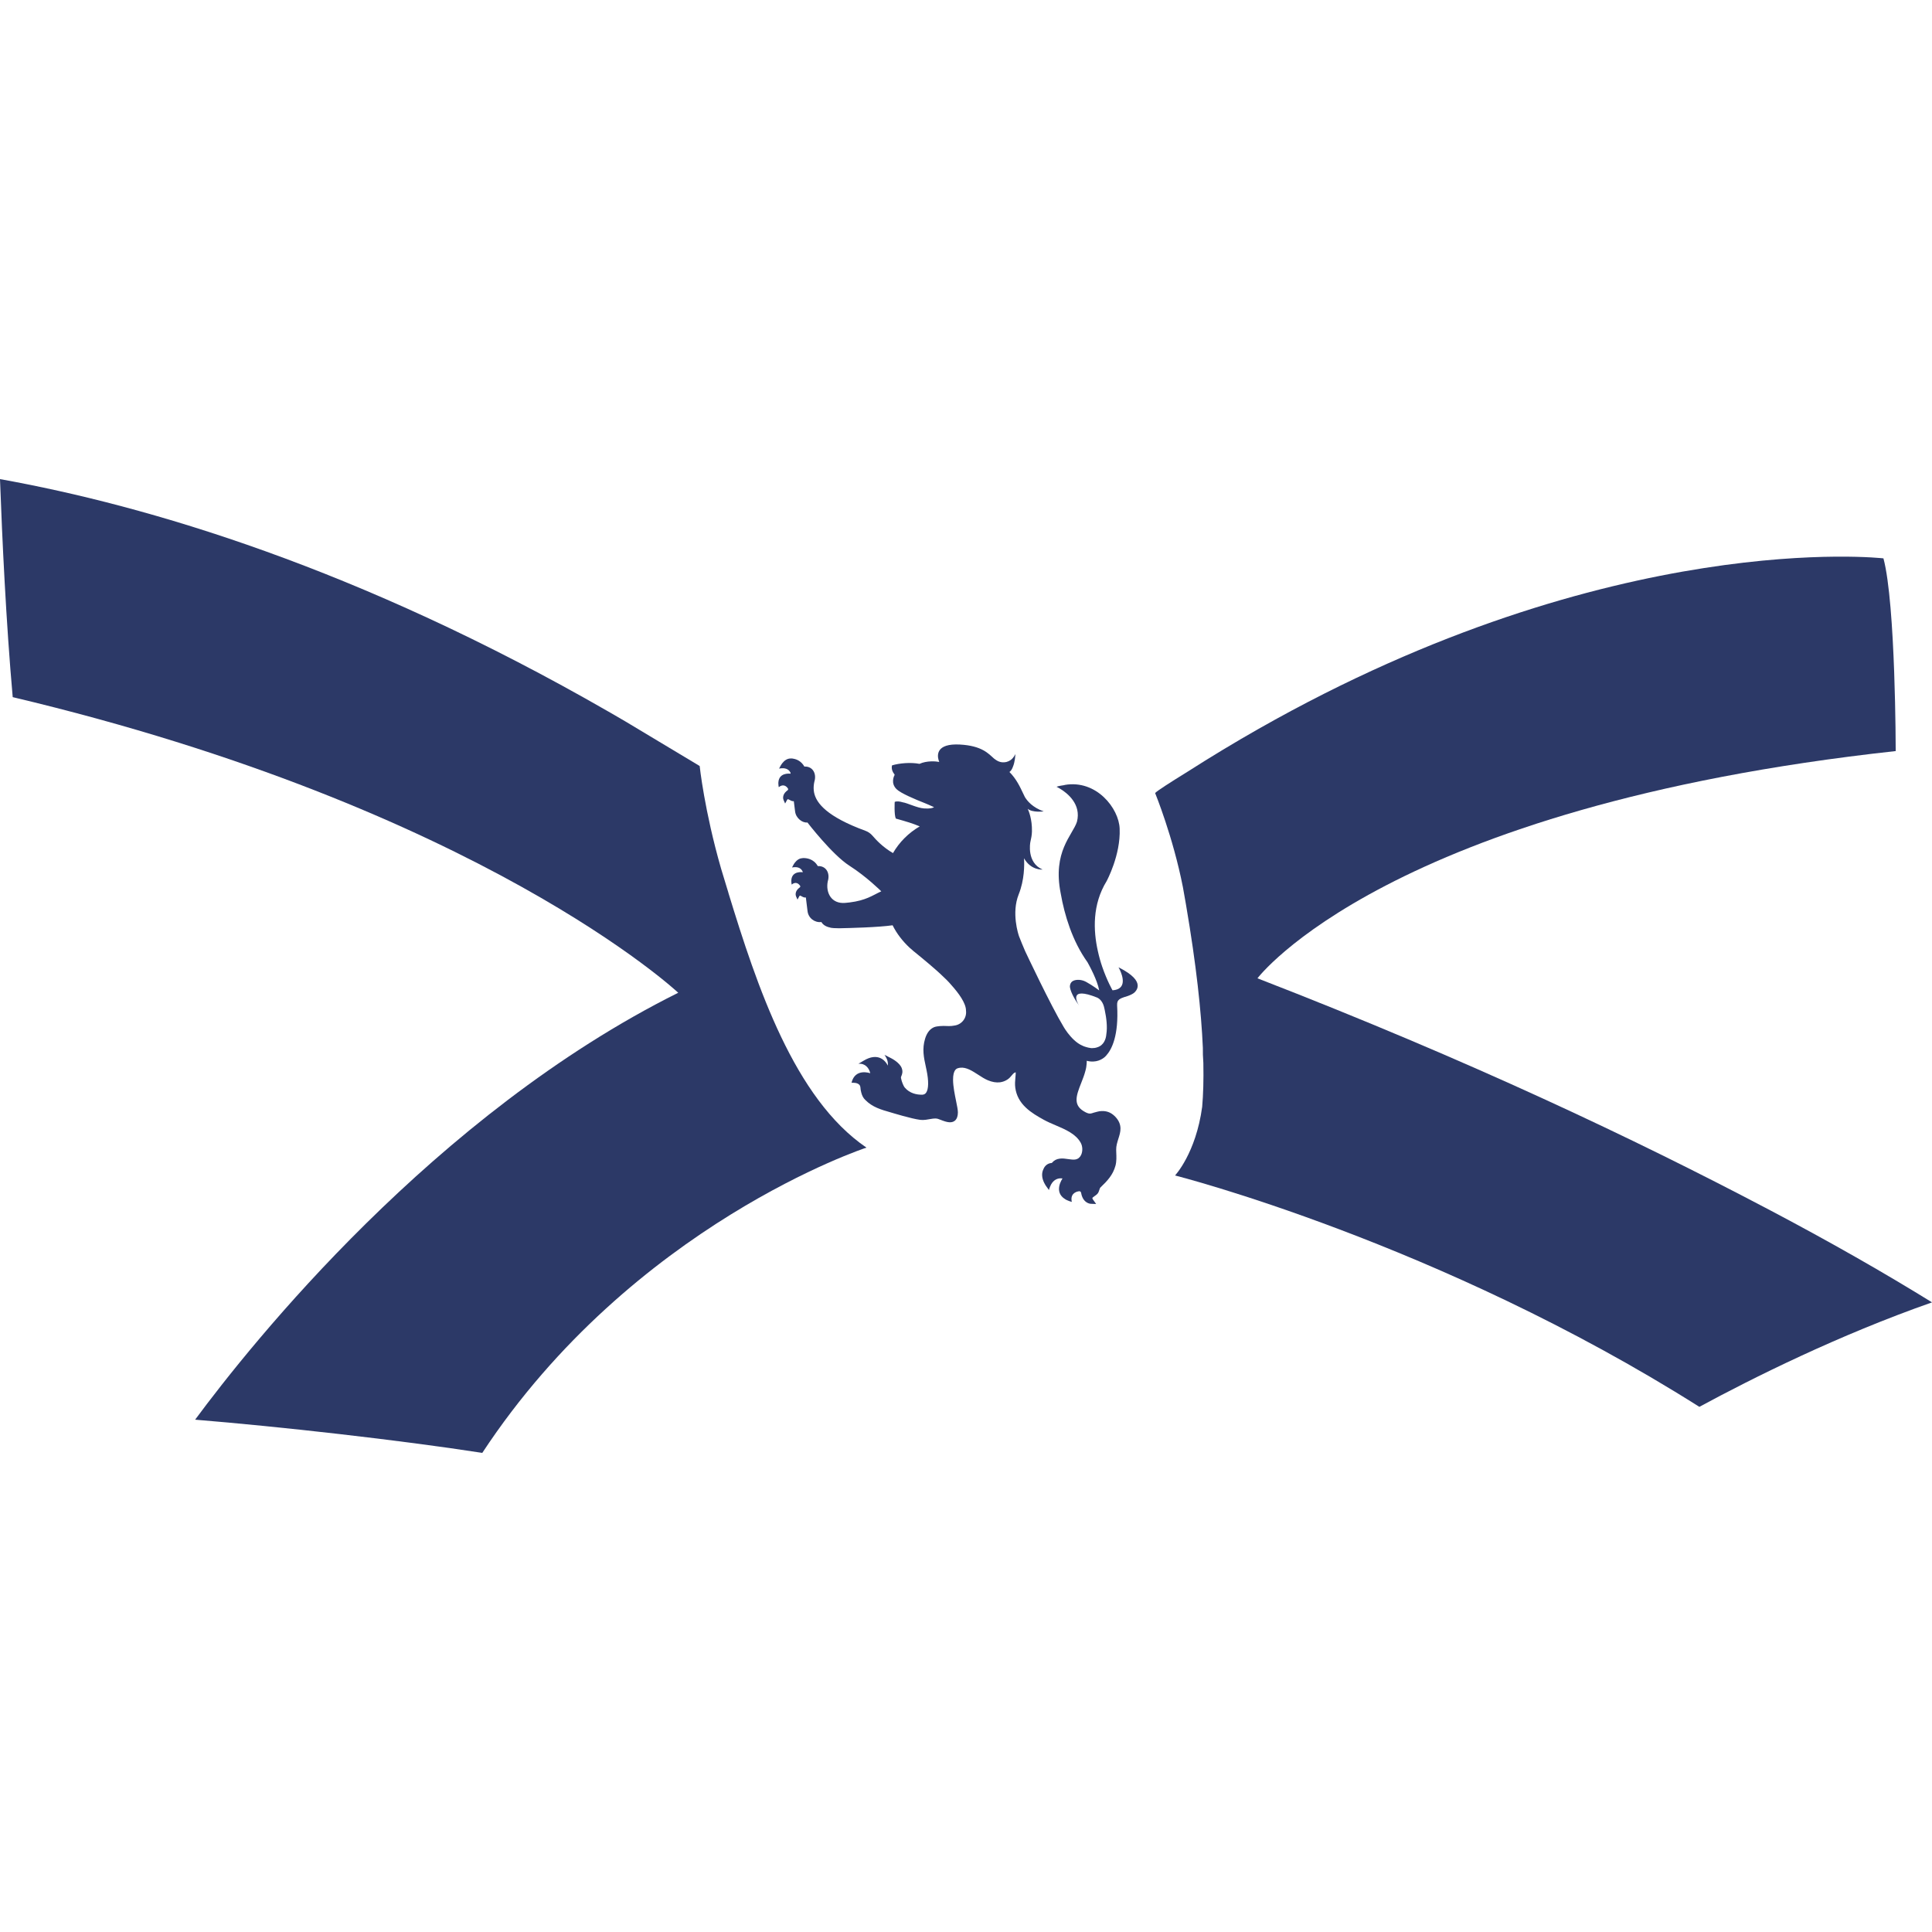
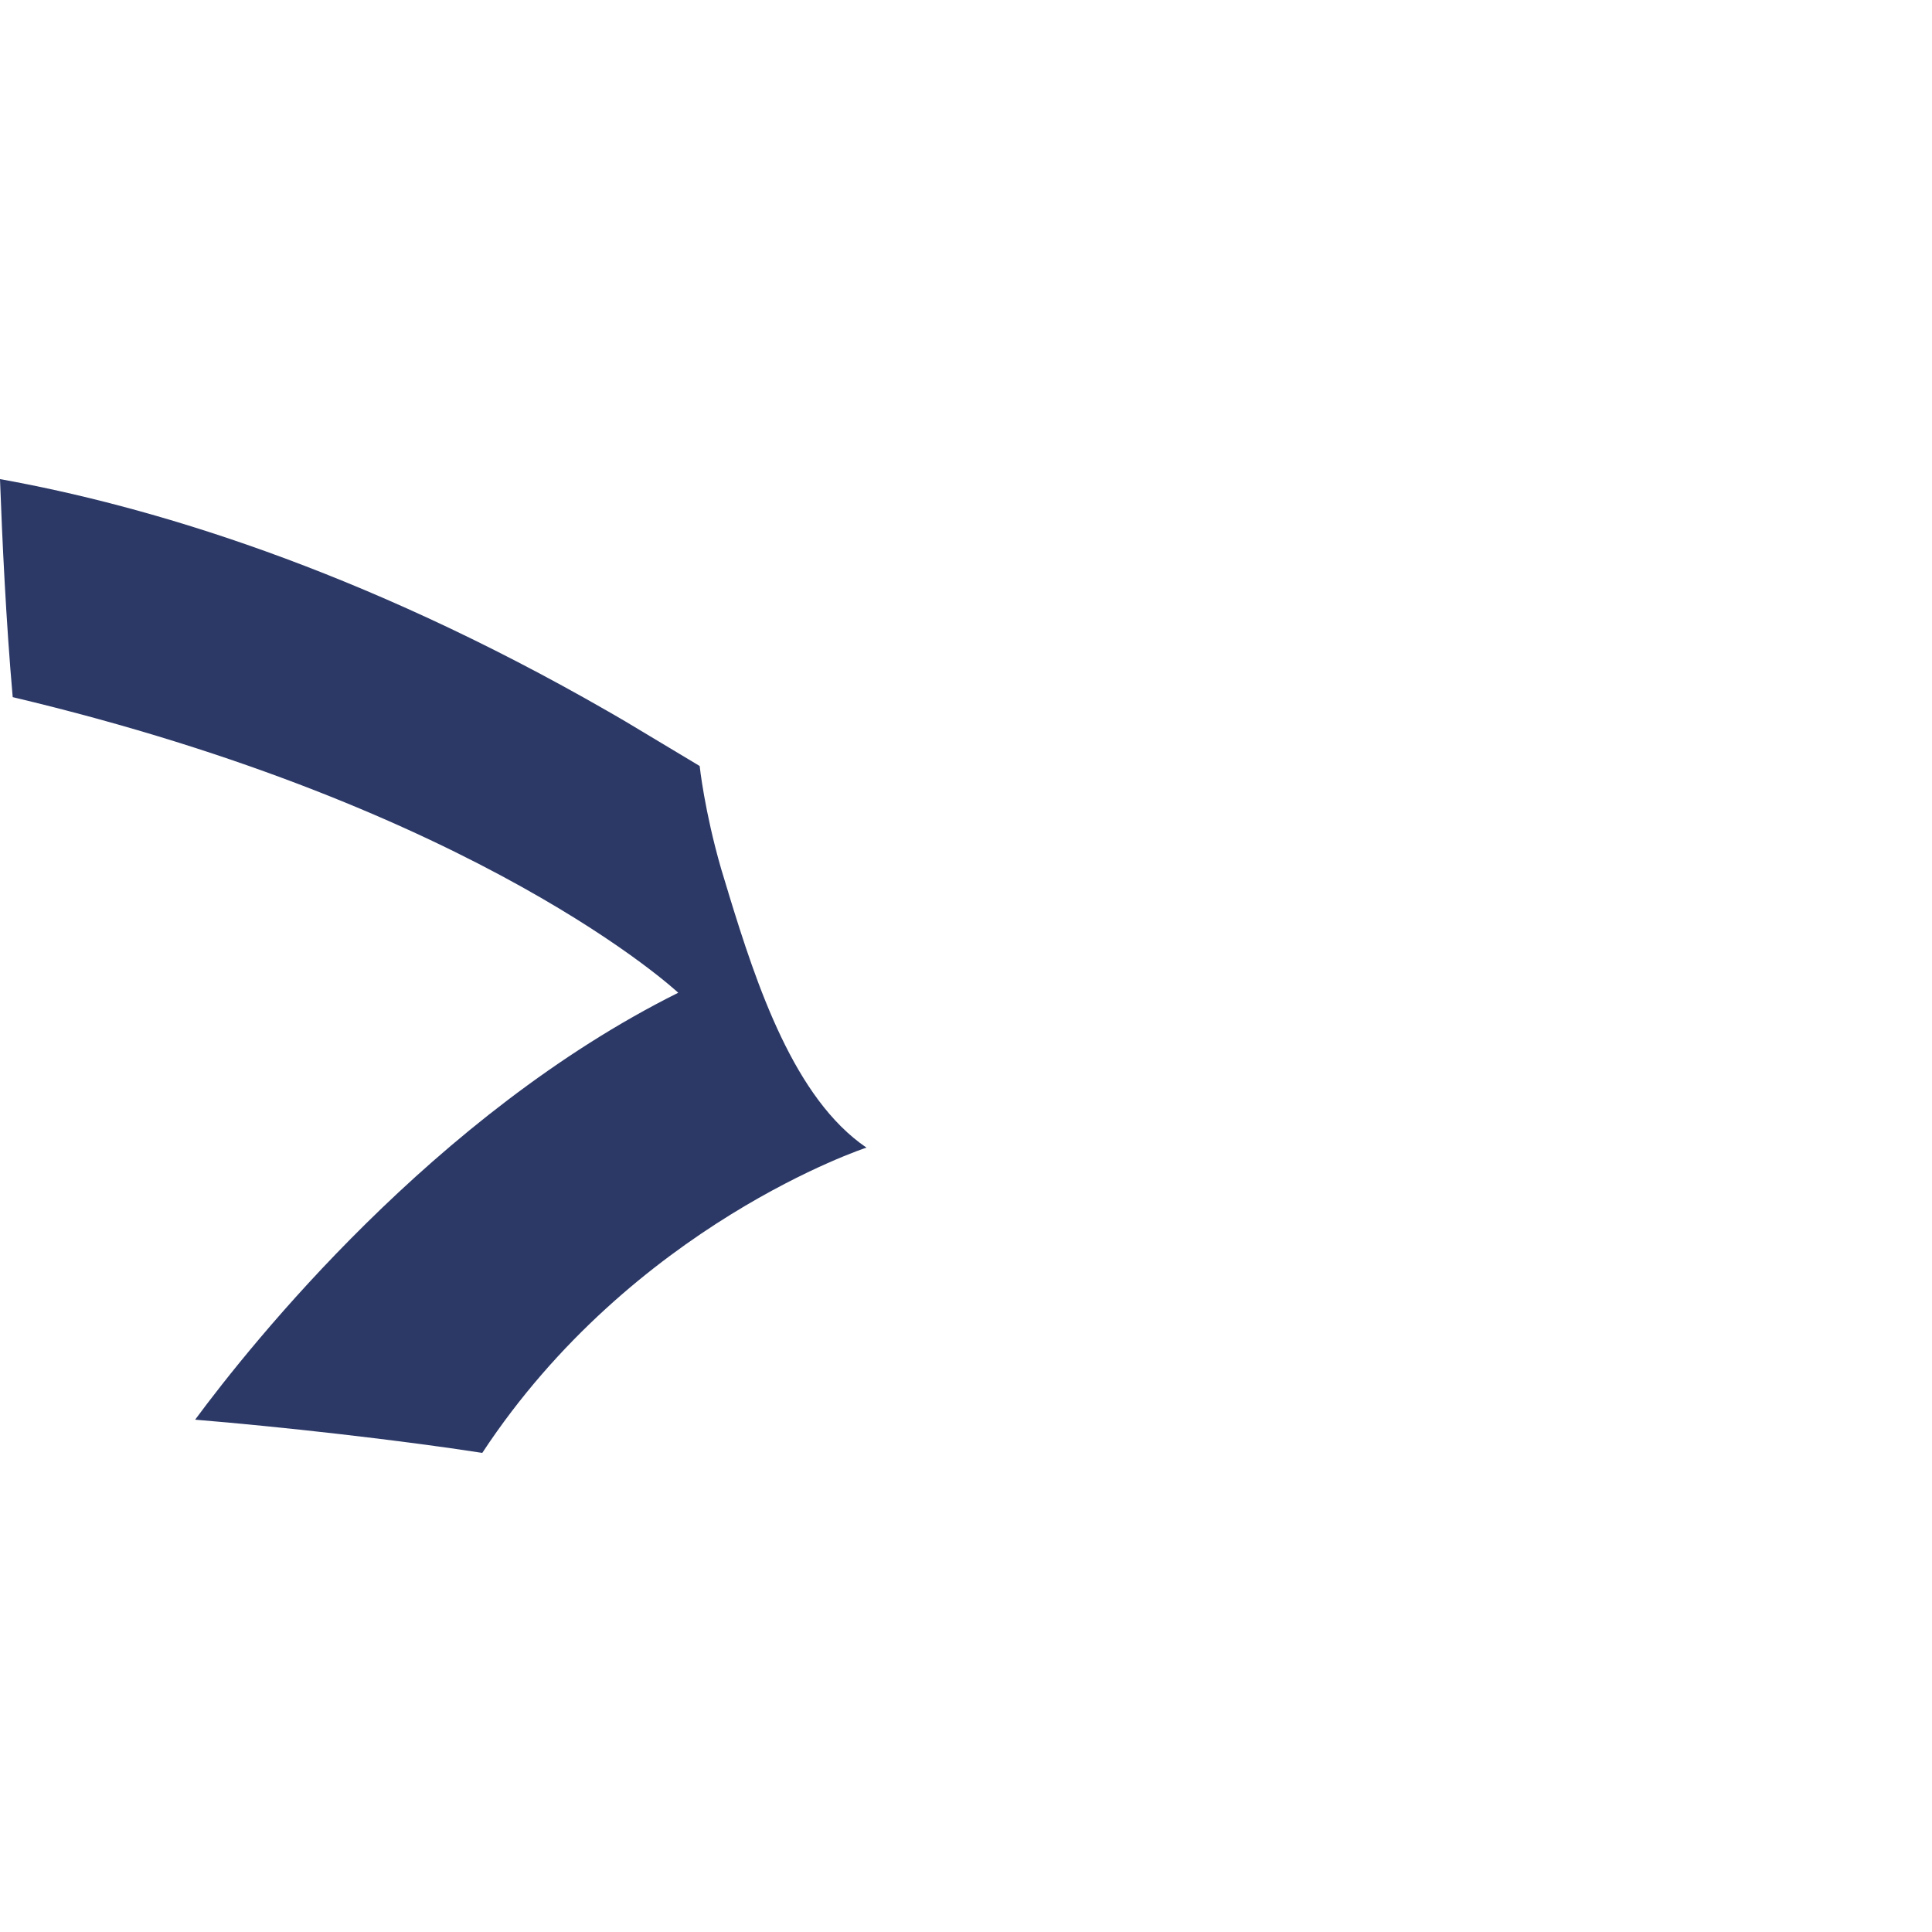
<svg xmlns="http://www.w3.org/2000/svg" id="Layer_1" viewBox="0 0 512 512">
  <defs>
    <style>
      .cls-1 {
        fill: #2c3967;
      }
    </style>
  </defs>
-   <path class="cls-1" d="M282.09,208.06c-.7.12-1.38.18-2.1.44,0,0,.4.19.96.53,1.85,1.12,5.67,4.07,4.45,8.76-1.17,3.57-6.51,7.89-4.3,18.97.51,2.93,1.28,6.04,2.39,9.1,1.15,3.18,2.68,6.31,4.71,9.15,0,0,.77,1.35,1.57,3.08.62,1.36,1.26,2.94,1.53,4.38,0,0-1.73-1.31-3.38-2.21-.03-.02-.06-.03-.1-.05-.08-.04-.15-.08-.23-.12-.93-.45-2.22-.6-3.15-.17-.99.45-.9,1.61-.9,1.66.05.37.17.79.37,1.3.38.94.96,2.06,2.06,3.6-.51-.75-2.96-5.22,4.84-2.09.43.21,1.28.8,1.72,2.26.05.21.1.43.16.66.04.2.07.37.11.52.39,1.85.72,4.27.39,6.26-.09,1.2-.63,2.93-2.42,3.46-.41.15-.89.22-1.43.22,0,0-.35-.01-.93-.14-.19-.04-.4-.1-.63-.17-.33-.09-.68-.22-1.03-.4,0,0,0,0,0,0-1.55-.68-2.89-2.15-3.79-3.32-.18-.22-.39-.52-.62-.87-.33-.49-.51-.82-.51-.82-3.33-5.5-10-19.65-10.16-20-.32-.72-1.4-3.33-1.61-3.92-.17-.49-2.07-6.16-.09-11.12,1.53-3.82,1.52-7.75,1.41-9.56,1.85,3.27,4.92,2.99,4.92,2.99-4.27-1.82-3.28-7.13-3.24-7.3.2-.87.4-1.8.42-2.8.07-3.27-.87-5.47-1.12-6,1.26,1.08,4.23.69,4.23.69-2.92-1.03-4.34-2.74-4.98-3.8-.15-.3-.3-.62-.46-.95-.84-1.77-1.81-3.87-3.64-5.7.04-.02.08-.05.11-.08h0s.02-.02.04-.03c.33-.28.58-.73.76-1.22.57-1.35.65-3.01.66-3.36,0-.02,0-.05,0-.07,0,0,0,0,0,0-.03.09-.4.99-1.26,1.61-.34.23-.72.41-1.13.51-1.62.36-2.62-.44-3.22-.88-1.48-1.29-3.19-3.44-9.13-3.75-6.18-.32-5.98,2.75-5.62,4.05.09.34.2.56.2.56-.91-.18-3.33-.37-5.24.51-2.3-.45-5.32-.19-7.27.4,0,0-.4,1.07.58,2.31.04.06.07.13.11.19-.16.29-1.14,2.2.5,3.81,1.1,1.08,4.86,2.67,7.56,3.73,0,0,1.67.69,2.36,1.03,0,0-.02.03-.08.06,0,0-.01,0-.02.01,0,0,0,0-.01,0-.24.14-.92.4-2.57.27-1.8-.13-4.42-1.46-5.6-1.62-.68-.21-1.51-.36-2.13-.11,0,0-.19,3.36.29,4.42,0,0,3.6.99,4.97,1.53.47.19.93.38,1.37.54-2.93,1.71-5.37,4.12-7.09,7.08-2.69-1.58-4.38-3.39-5.44-4.62-.5-.58-1.14-1.03-1.86-1.29-10.17-3.72-13.02-7.3-13.6-10.1l-.09-.57c-.09-.87,0-1.65.15-2.32.69-2.23-.51-4.16-2.64-4.03-.82-1.44-2.03-1.94-2.95-2.09-.19-.05-.39-.07-.59-.06-.06,0-.12,0-.18,0-.01,0-.02,0-.03.01-.38.02-.74.13-1.07.32-.86.47-1.43,1.51-1.45,1.55l-.44.81c.07-.02.15-.03.22-.04.2-.03.53-.07.93-.06,1.11.07,1.62.67,1.83,1.08.02.04.04.08.06.12,0,.08,0,.16,0,.25-.52-.06-3-.21-3.21,2.21-.03.22-.02.38-.01.45,0,.28.04.58.1.91,1.22-.99,2.05-.17,2.33.21.04.06.08.12.11.16.05.09.12.29-.12.47,0,0,0,0,0,0-.23.16-.44.35-.62.56-.69.8-.59,1.65-.42,2.02l.41.91.52-.96c.08-.14.17-.19.21-.19.09.01.21.08.34.14.07.04.14.07.21.1.13.08.31.18.54.25.16.05.32.06.48.05l.34,2.72c.22,1.81,1.97,3.08,3.27,2.92,0,0,6.56,8.54,11.12,11.45,4.56,2.91,8.45,6.79,8.45,6.79-2.37,1.09-3.99,2.4-8.4,2.95-.37.05-.76.09-1.17.12-3.68.31-5.21-2.74-4.61-5.72.69-2.23-.51-4.16-2.64-4.03-1.14-1.99-3.05-2.17-4.01-2.13-.03,0-.05.01-.06.03-.37.01-.72.11-1.04.3-.79.44-1.31,1.38-1.33,1.42l-.4.75c.07-.01.13-.03.2-.04.19-.03.49-.06.85-.05,1.02.06,1.48.62,1.68.99.05.09.08.16.1.22.03.07.04.12.04.13h0s-2.82-.46-3.04,2.02c-.02.2-.02.35-.01.41,0,.25.04.53.09.84,1.12-.91,1.88-.15,2.14.19.04.06.07.11.1.15.05.09.11.26-.11.43,0,0,0,0,0,0-.21.15-.4.32-.57.51-.64.74-.54,1.52-.39,1.86l.38.84.47-.88c.08-.13.15-.18.2-.18.08.01.2.07.31.13.06.03.13.07.19.1.12.07.28.16.5.23.18.06.36.06.54.04l.45,3.64c.22,1.81,1.87,3.09,3.67,2.87.48.85,1.39,1.29,2.56,1.53.23.04.85.12,2.14.12,2.96-.06,10.25-.24,14.17-.79,1.11,2.25,2.7,4.25,4.49,5.93h0c.4.37.81.73,1.23,1.07,0,0,0,0,0,0h.02c.29.25,3.23,2.6,5.92,4.98,0,0,.39.33.99.9,1.18,1.08,2.23,2.12,2.88,2.91,1.96,2.18,3.94,4.86,3.92,6.84.24,1.93-1.13,3.69-3.06,3.94-.97.21-2,.13-2.88.1h0c-.08,0-1.66,0-2.51.33-.13.06-.26.12-.38.19,0,0,0,0,0,0,0,0,0,0,0,0-.92.53-1.59,1.48-2.01,2.86-.83,2.72-.34,5,.19,7.42.06.29.13.6.19.91.6,2.85.56,5.03-.11,5.98-.22.32-.51.48-.91.53-.07,0-.15.01-.22.01-1.34,0-3.21-.32-4.56-1.93-.26-.31-.79-1.49-.95-2.41,0-.05-.01-.1-.02-.14,0-.04,0-.07-.01-.11,0-.1.06-.24.13-.4.18-.44.44-1.11.07-2.08-.55-1.43-2.59-2.5-2.83-2.62l-1.73-.88s.49.67.73,1.38c.21.64.18,1.34.16,1.47-.09-.18-.2-.36-.32-.54-.88-1.3-2.12-1.89-3.59-1.71-.76.09-1.58.4-2.44.91l-1.45.86c1.88-.16,2.68,1.2,2.98,1.98.05.16.11.34.16.53,0,0-4.01-1.47-4.97,2.52h.45c.65,0,1.8.18,1.9,1.16,0,0,0,0,0,.01.03.5.11,1,.24,1.45.2.78.53,1.46,1.09,1.96,1.87,1.9,4.19,2.56,6.65,3.26.45.13,5.58,1.71,7.87,1.99.46.06.94.05,1.49-.02.34-.04.67-.1.99-.16.31-.06.6-.11.88-.14.23-.03.43-.04.62-.04h0c.52,0,.85.12,1.44.36.14.06.3.12.47.18,1,.38,1.71.52,2.31.45.81-.1,1.77-.63,1.79-2.6,0-.66-.21-1.7-.48-3.02-.35-1.71-.79-3.85-.8-5.6-.02-2.68.95-2.99,1.27-3.09.2-.06.4-.11.61-.13,1.61-.2,3.23.85,4.79,1.86.83.54,1.69,1.1,2.55,1.46,1.15.48,2.23.66,3.21.54.71-.09,1.38-.34,1.99-.74.5-.33.84-.74,1.14-1.1.41-.49.65-.75,1.05-.8,0,.45-.05.9-.09,1.37-.08.87-.16,1.76-.03,2.72.28,2.02,1.19,3.74,2.8,5.26,1.41,1.34,3.15,2.34,4.82,3.26.95.52,2.02.98,3.06,1.42,2.63,1.12,5.35,2.28,6.65,4.62.53.93.57,2.26.12,3.23-.32.68-.83,1.09-1.52,1.21-.04,0-.09.01-.13.02-.52.06-1.14-.03-1.79-.12-.73-.11-1.49-.22-2.23-.12-.84.1-1.5.45-2.02,1.06-.03.03-.05.06-.08.09-.07,0-.15,0-.22.02-.89.11-1.65.72-1.99,1.59-.28.55-.39,1.14-.35,1.76.06,1.37,1.01,2.71,1.05,2.76l.75,1.04c.03-.1.05-.2.08-.29.08-.27.24-.7.49-1.19.76-1.35,1.83-1.61,2.48-1.62.15,0,.27,0,.36.01.11.01.18.03.19.03,0,0,0,0,0,0,0,0-2.52,3.53.71,5.49.26.17.47.26.55.29.35.16.75.31,1.2.43-.48-2.13,1.05-2.66,1.69-2.79.1-.02.2-.03.27-.04.15,0,.43.03.51.44,0,0,0,0,0,.01.06.38.17.76.32,1.11.58,1.36,1.7,1.75,2.27,1.77l1.39.05-.88-1.23c-.13-.19-.14-.33-.11-.39.07-.1.23-.22.39-.33.09-.06.17-.13.26-.2.18-.11.41-.27.65-.52.29-.3.42-.7.53-1.05.08-.26.17-.53.29-.65h0c1.85-1.77,3.32-3.32,3.99-5.78.31-1.13.26-2.4.21-3.51,0-.24-.02-.46-.02-.68-.03-1.02.28-1.98.57-2.92.29-.9.59-1.84.57-2.8-.03-1.12-.48-2.13-1.39-3.08-1.17-1.21-2.46-1.65-4.18-1.44-.02,0-1.15.25-1.56.39-.29.1-.54.19-.79.22-.25.03-.63.02-1.28-.31-1.65-.84-2.4-1.84-2.44-3.25-.03-1.34.58-2.89,1.23-4.54.42-1.06.84-2.14,1.12-3.23,0,0,0,0,0-.01.38-1.26.35-2.64.35-2.64,2.53.66,4.18-.46,4.83-1.05.11-.1.22-.21.33-.34,1.49-1.64,3.34-5.32,2.89-13.28,0,0,0,0,0-.01-.03-.76.1-1.22.56-1.58.16-.11.35-.23.59-.34.2-.09.42-.17.68-.26.26-.09.55-.18.88-.27.64-.22,1.47-.57,1.92-1,.05-.05.1-.1.14-.16.02-.02.04-.04.06-.06.37-.42.65-.97.62-1.64-.06-1.22-1.18-2.82-5.08-4.79,0,0,.18.32.39.77.72,1.57,1.88,5.07-1.98,5.33,0,0-1.43-2.47-2.72-6.21-.43-1.25-.83-2.65-1.16-4.15-1.24-5.51-1.49-12.38,2.31-18.56,0,0,3.75-6.9,3.46-13.9-.18-5.38-6.16-13.07-14.57-11.6Z" />
-   <path class="cls-1" d="M467.84,320.07c-34.24-18.01-78.22-38.97-134.6-60.81,0,0,34.24-45.46,169.14-60.22,0,0,0-38.97-3.25-51.07,0,0-71.53-8.22-165.58,45.18h0s-.03.02-.09.05c-6.18,3.51-12.45,7.29-18.81,11.35-4.52,2.79-8.17,5.13-8.53,5.62,0,0,4.74,11.58,7.36,24.93.26,1.44.51,2.86.75,4.25.03.18.06.35.09.52,2.71,15.87,4.03,28.22,4.45,37.84-.02,1.09.01,2.41.13,3.99.09,4.52-.03,8.36-.31,11.61-1.67,12.33-7.19,18.2-7.19,18.2h.02s-.02,0-.02,0c0,0,70.01,17.72,138.95,61.32,14.14-7.66,36.82-18.98,61.66-27.69-12.24-7.57-26.81-15.95-44.16-25.07Z" />
  <path class="cls-1" d="M193.03,236.56c-.11-.39-.24-.79-.37-1.2h0c-.53-1.74-1.05-3.46-1.56-5.14-4.45-15.45-5.68-27.22-5.68-27.22-.73-.42-19.78-11.87-19.78-11.87-1.45-.85-2.9-1.69-4.35-2.53,0,0-.01,0-.01,0h0C94.93,150.43,38.94,133.96,0,126.97c.57,15.63,1.61,38.06,3.37,57.78,124.3,29.49,176.37,78.34,176.37,78.34-64.65,32.2-113.13,92.99-128.03,113.14,22.4,1.83,54.14,5.39,76.1,8.8,39.9-60.61,101.81-80.9,101.81-80.9-19.09-13-29-42.7-36.6-67.56Z" />
</svg>